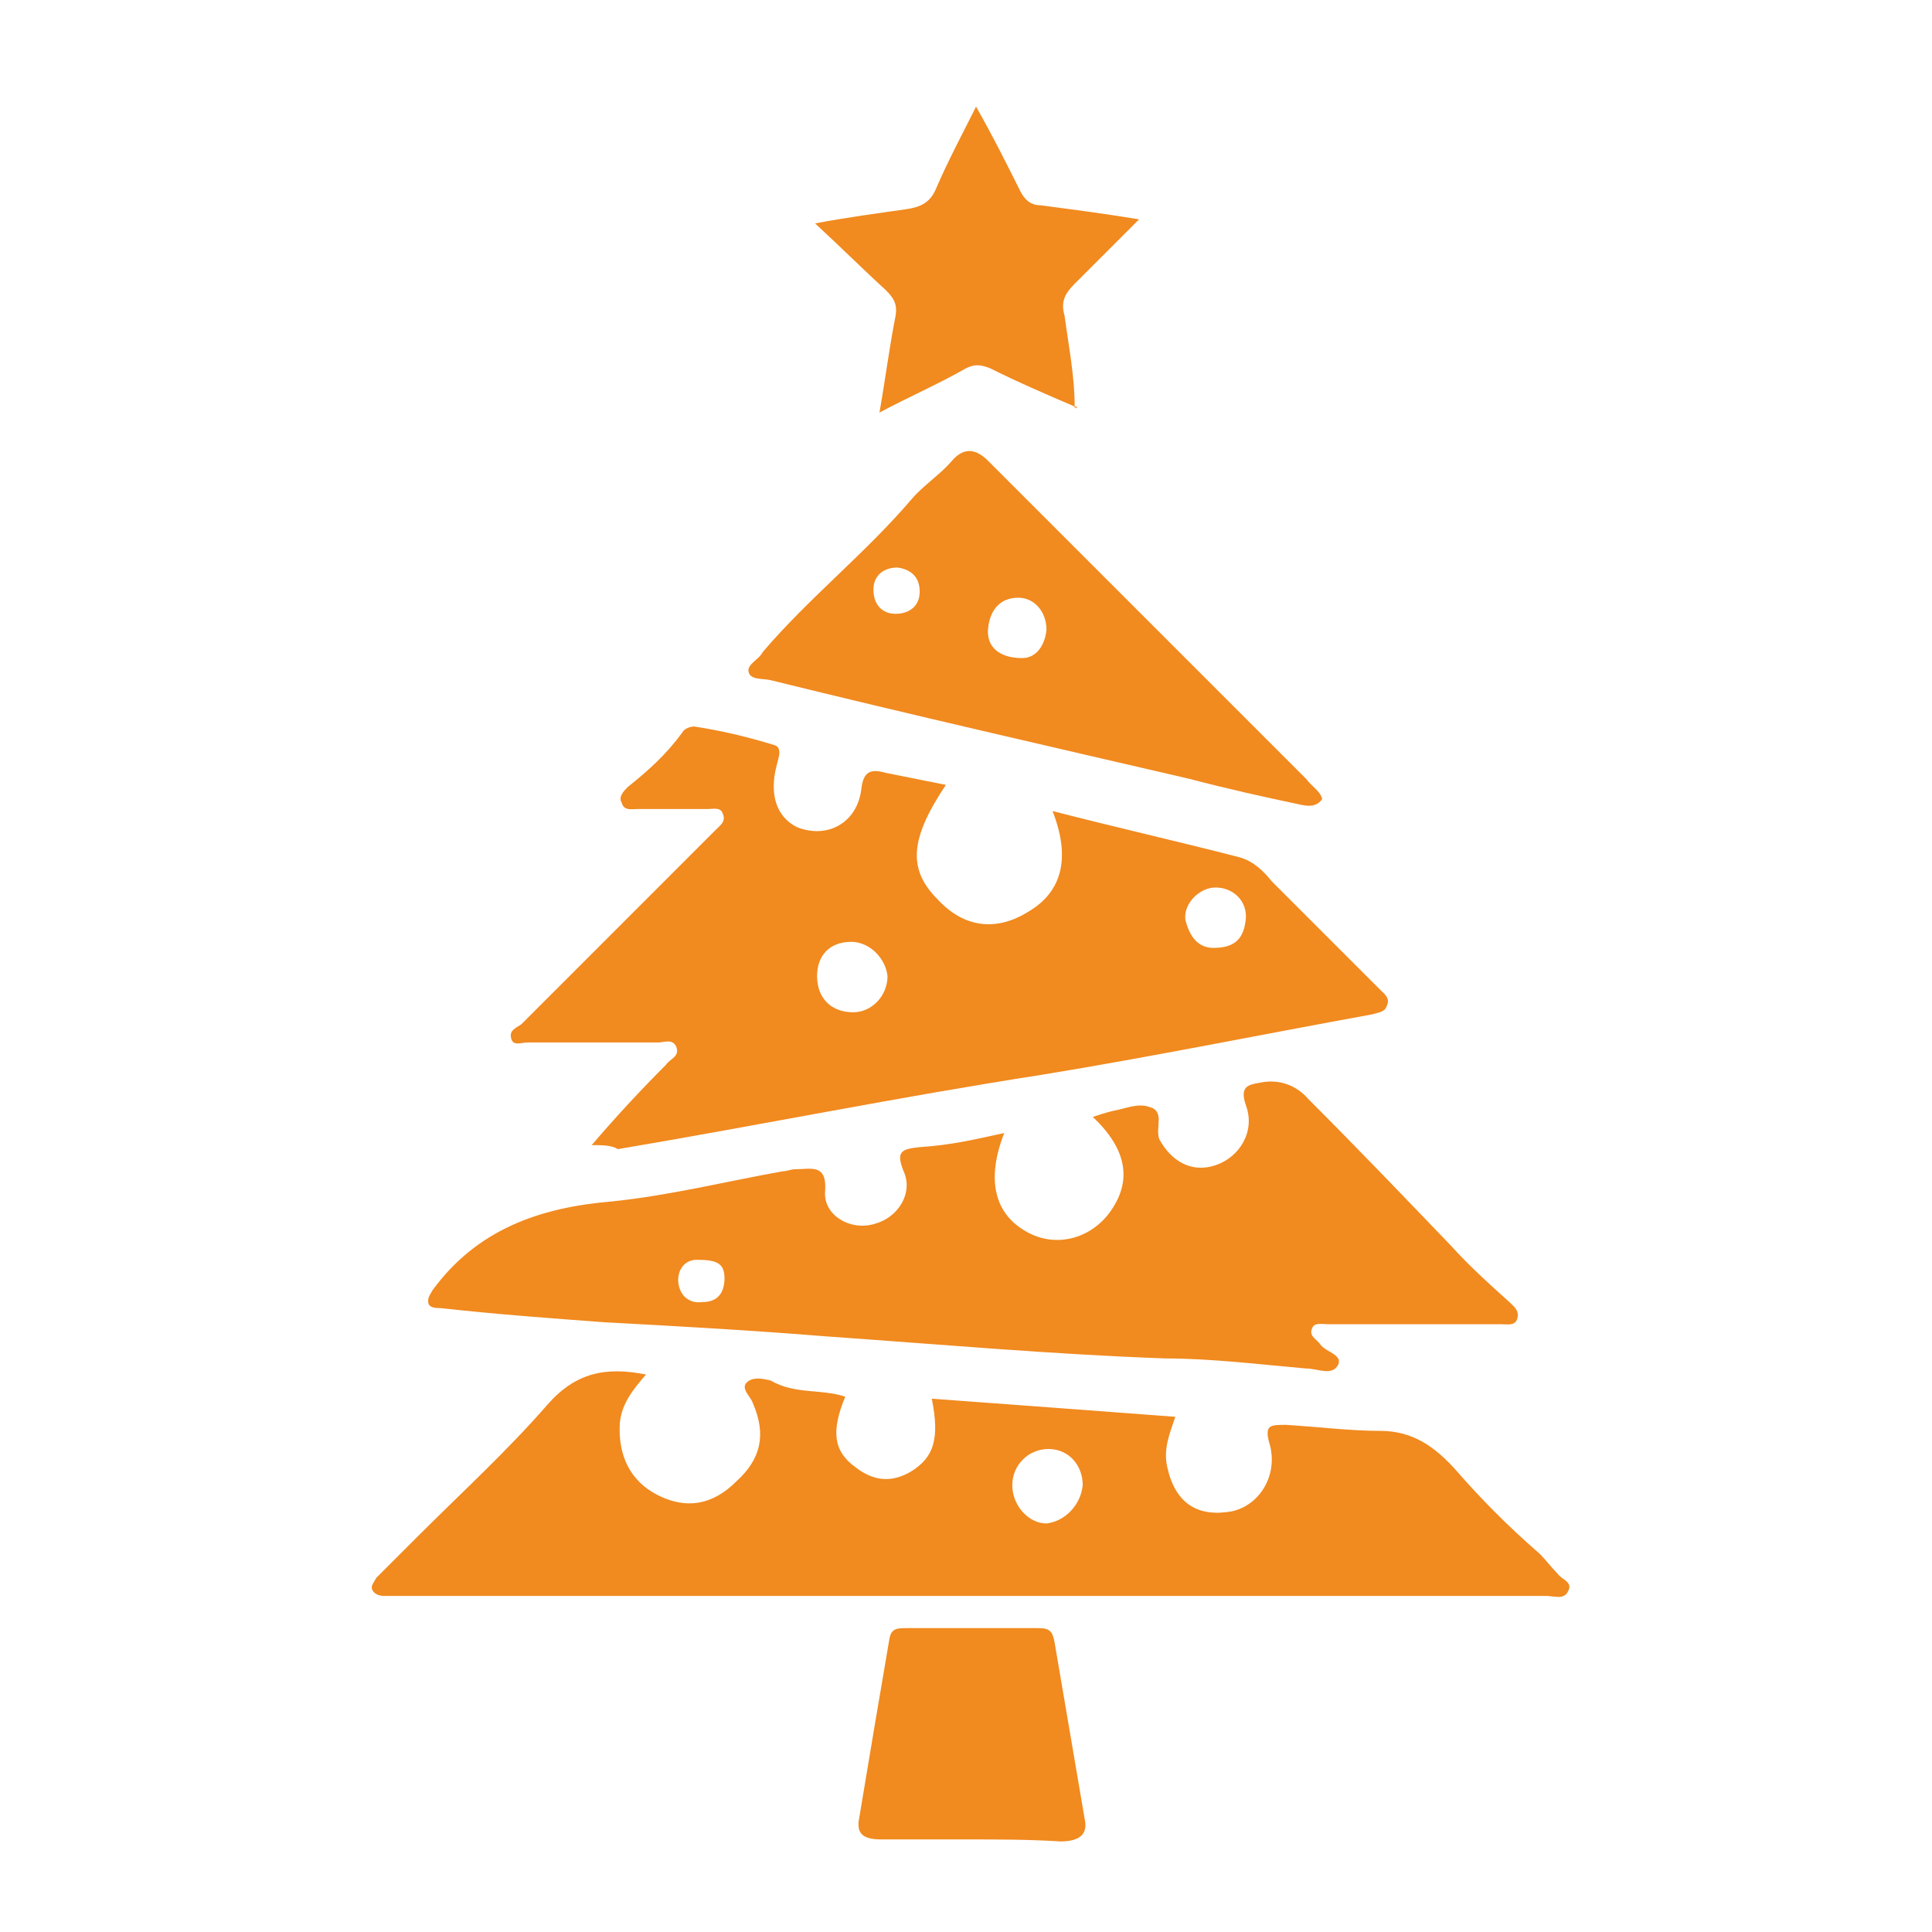
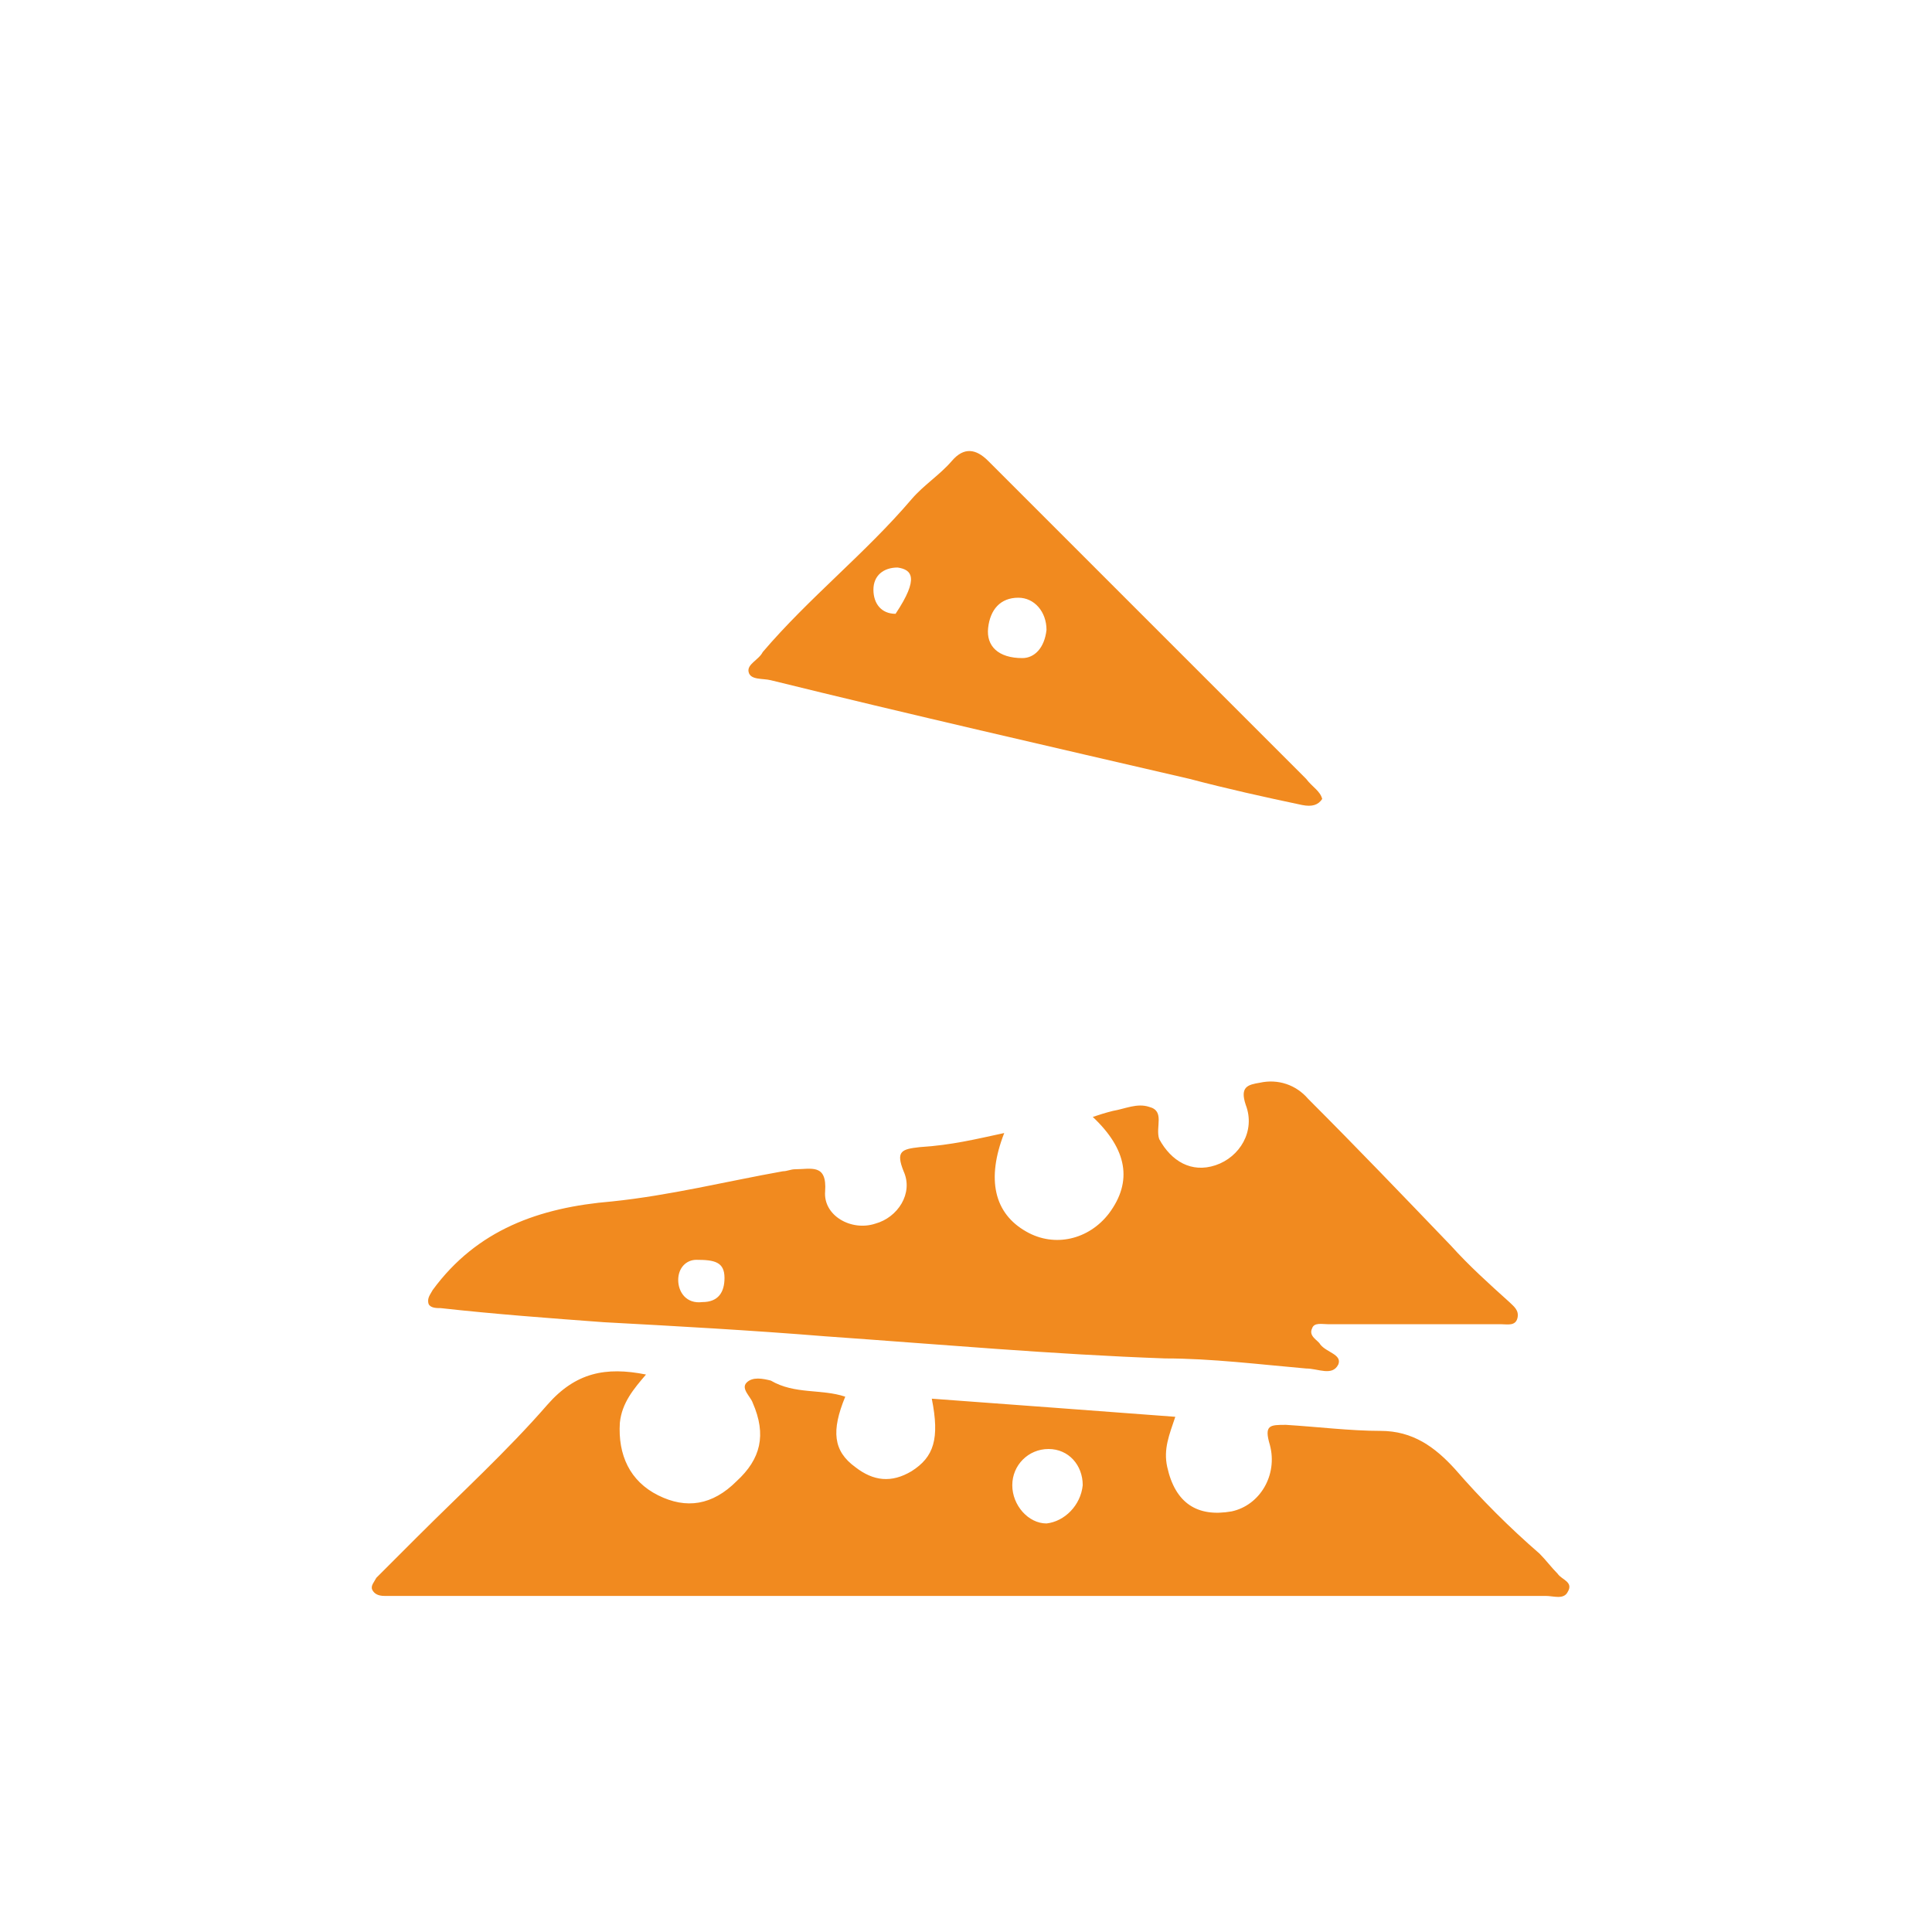
<svg xmlns="http://www.w3.org/2000/svg" width="300" height="300" viewBox="0 0 300 300" fill="none">
-   <path d="M91.875 177.813C95.625 173.438 99.375 169.375 103.438 165.313C104.063 164.375 105.625 164.063 105 162.5C104.375 161.25 103.125 161.875 102.188 161.875C95.312 161.875 88.75 161.875 81.875 161.875C80.938 161.875 79.688 162.5 79.375 161.25C79.062 160 80 159.688 80.938 159.063C90.938 149.063 101.25 138.75 111.25 128.75C111.875 128.125 112.813 127.5 112.188 126.25C111.875 125.313 110.625 125.625 110 125.625C106.25 125.625 102.813 125.625 99.062 125.625C98.125 125.625 96.875 125.938 96.562 124.688C95.938 123.75 96.875 122.812 97.5 122.188C100.625 119.688 103.438 117.188 105.938 113.75C106.25 113.125 107.188 112.812 107.813 112.812C111.875 113.438 115.938 114.375 120 115.625C121.563 115.938 120.938 117.5 120.625 118.75C119.375 123.438 120.625 126.875 123.75 128.438C128.438 130.312 133.125 127.813 133.75 122.5C134.063 119.688 135.313 119.375 137.5 120C140.625 120.625 143.75 121.25 146.875 121.875C141.25 130.313 140.938 135 145.625 139.688C149.688 144.063 154.688 144.688 159.688 141.563C165 138.438 166.25 133.125 163.438 125.938C173.125 128.438 182.813 130.625 192.5 133.125C194.688 133.75 196.25 135.313 197.5 136.875C203.125 142.5 208.75 148.125 214.375 153.75C215 154.375 215.938 155 215.313 156.25C215 157.188 214.063 157.188 213.125 157.5C195.938 160.625 179.063 164.063 161.875 166.875C139.688 170.313 118.125 174.688 95.938 178.438C95 177.812 93.438 177.813 91.875 177.813ZM132.188 146.25C128.75 146.25 126.875 148.438 126.875 151.563C126.875 155 129.063 157.188 132.5 157.188C135.313 157.188 137.813 154.688 137.813 151.563C137.5 148.75 135 146.25 132.188 146.25ZM188.438 147.188C191.875 147.188 193.125 145.625 193.438 142.813C193.75 140 191.563 137.812 188.75 137.812C186.25 137.812 183.75 140.313 184.063 142.813C184.688 145.313 185.938 147.188 188.438 147.188Z" fill="#F18A1F" />
  <path d="M131.25 216.875C129.062 222.187 129.375 225.312 132.812 227.812C135.625 230 138.437 230.312 141.562 228.437C145 226.25 145.937 223.437 144.687 217.187C157.5 218.125 170 219.062 182.5 220C181.562 222.812 180.625 225 181.25 227.812C182.5 233.437 185.937 235.625 191.25 234.687C195.625 233.75 198.437 229.062 197.187 224.375C196.25 221.25 197.187 221.25 199.687 221.25C204.687 221.562 209.687 222.187 214.375 222.187C219.375 222.187 222.812 224.687 225.937 228.125C230 232.812 234.375 237.187 239.062 241.25C240 242.187 240.937 243.437 241.875 244.375C242.5 245.312 244.375 245.625 243.437 247.187C242.812 248.437 241.25 247.812 240 247.812C180.625 247.812 121.25 247.812 61.875 247.812C61.25 247.812 60.312 247.812 59.688 247.812C58.75 247.812 58.125 247.5 57.812 246.875C57.5 246.25 58.125 245.625 58.438 245C60.625 242.812 62.5 240.937 64.688 238.75C71.562 231.875 78.75 225.312 85 218.125C89.375 213.125 94.062 212.187 100.312 213.437C98.438 215.625 96.562 217.812 96.25 220.937C95.938 225.937 97.812 230 102.187 232.187C106.562 234.375 110.625 233.75 114.375 230C118.125 226.562 119.062 222.812 116.875 217.812C116.562 216.875 115 215.625 115.937 214.687C116.875 213.75 118.437 214.062 119.687 214.375C123.437 216.562 127.5 215.625 131.25 216.875ZM168.125 230.625C168.125 227.5 165.937 225 162.812 225C159.687 225 157.187 227.5 157.187 230.625C157.187 233.75 159.687 236.562 162.5 236.562C165.312 236.25 167.812 233.75 168.125 230.625Z" fill="#F18A1F" />
  <path d="M155.937 175.937C153.125 183.125 154.375 188.437 159.375 191.25C163.75 193.75 169.062 192.5 172.187 188.437C175.937 183.437 175 178.437 169.687 173.437C170.625 173.125 171.562 172.812 172.812 172.5C174.687 172.187 176.562 171.25 178.437 171.875C180.937 172.5 179.375 175 180 176.875C181.875 180.312 185 182.187 188.75 180.937C192.5 179.687 195 175.625 193.437 171.562C192.5 168.75 193.75 168.437 195.625 168.125C198.437 167.5 201.25 168.437 203.125 170.625C210.625 178.125 217.812 185.625 225.312 193.437C228.125 196.562 231.25 199.375 234.375 202.187C235 202.812 235.937 203.437 235.625 204.687C235.312 205.937 234.062 205.625 233.125 205.625C224.062 205.625 215.312 205.625 206.25 205.625C205.312 205.625 204.062 205.312 203.75 206.25C203.125 207.5 204.687 208.125 205 208.75C205.937 210 208.437 210.312 207.812 211.875C206.875 213.75 204.687 212.5 202.812 212.5C195.625 211.875 188.125 210.937 180.937 210.937C163.437 210.312 145.937 208.75 128.125 207.5C116.562 206.562 105.312 205.937 93.75 205.312C85.312 204.687 76.875 204.062 68.438 203.125C67.812 203.125 66.875 203.125 66.562 202.5C66.25 201.562 66.875 200.937 67.188 200.312C74.062 190.937 83.75 187.5 95 186.562C104.062 185.625 112.812 183.437 121.562 181.875C122.187 181.875 122.812 181.562 123.437 181.562C125.937 181.562 128.437 180.625 128.125 185C127.812 188.75 132.187 191.25 135.937 190C139.375 189.062 141.875 185.312 140.312 181.875C139.062 178.75 140 178.437 142.812 178.125C147.812 177.812 151.562 176.875 155.937 175.937ZM108.125 195.625C106.562 195.625 105.312 196.875 105.312 198.75C105.312 200.625 106.562 202.5 109.062 202.187C111.562 202.187 112.5 200.625 112.5 198.437C112.5 195.937 110.937 195.625 108.125 195.625Z" fill="#F18A1F" />
-   <path d="M205.312 124.063C204.687 125 203.75 125.313 202.187 125C196.25 123.75 190.625 122.5 184.687 120.938C163.125 115.938 141.25 110.938 119.687 105.625C118.437 105.313 116.562 105.625 116.25 104.375C115.937 103.125 117.812 102.5 118.437 101.25C125.625 92.813 134.375 85.938 141.562 77.5C143.437 75.312 145.937 73.75 147.812 71.562C149.687 69.375 151.562 69.688 153.437 71.562C162.5 80.625 171.25 89.375 180.312 98.438C187.812 105.938 195.312 113.438 202.812 120.938C203.75 122.188 205 122.813 205.312 124.063ZM158.75 102.188C160.625 102.188 162.187 100.625 162.5 97.812C162.5 95 160.625 92.813 158.125 92.813C155.312 92.813 153.75 94.688 153.437 97.5C153.125 100.313 155 102.188 158.75 102.188ZM139.375 88.125C137.187 88.125 135.625 89.375 135.625 91.562C135.625 93.75 136.875 95.313 139.062 95.313C141.25 95.313 142.812 94.062 142.812 91.875C142.812 89.688 141.562 88.438 139.375 88.125Z" fill="#F18A1F" />
-   <path d="M166.875 63.125C162.5 61.25 158.125 59.375 153.75 57.188C152.188 56.562 151.25 56.562 150 57.188C145.625 59.688 141.25 61.562 136.563 64.062C137.5 58.75 138.125 53.75 139.062 49.062C139.375 47.188 138.75 46.25 137.5 45C134.062 41.875 130.625 38.438 126.562 34.688C131.562 33.75 136.25 33.125 140.625 32.5C142.812 32.188 144.375 31.562 145.312 29.375C147.188 25 149.375 20.938 151.562 16.562C154.062 20.938 156.25 25.312 158.438 29.688C159.063 30.938 160 31.875 161.563 31.875C166.25 32.5 171.25 33.125 176.875 34.062C173.125 37.812 170 40.938 166.875 44.062C165.313 45.625 164.688 46.875 165.313 49.062C165.938 53.75 166.875 58.438 166.875 63.125Z" fill="#F18A1F" />
-   <path d="M150.312 285.625C145.937 285.625 141.562 285.625 136.875 285.625C134.375 285.625 132.812 285 133.437 282.188C135 272.813 136.562 263.438 138.125 254.375C138.437 252.812 139.375 252.812 140.937 252.812C147.812 252.812 154.375 252.812 161.25 252.812C163.125 252.812 163.437 253.437 163.75 255C165.312 264.062 166.875 273.438 168.437 282.5C169.062 285.312 166.875 285.937 164.687 285.937C159.687 285.625 155 285.625 150.312 285.625Z" fill="#F18A1F" />
-   <path d="M166.562 63.125C166.875 63.125 166.875 63.125 167.188 63.125V63.438C167.188 63.438 166.875 63.125 166.562 63.125C166.875 63.125 166.562 63.125 166.562 63.125Z" fill="#F18A1F" />
+   <path d="M205.312 124.063C204.687 125 203.75 125.313 202.187 125C196.25 123.75 190.625 122.5 184.687 120.938C163.125 115.938 141.25 110.938 119.687 105.625C118.437 105.313 116.562 105.625 116.25 104.375C115.937 103.125 117.812 102.5 118.437 101.25C125.625 92.813 134.375 85.938 141.562 77.5C143.437 75.312 145.937 73.75 147.812 71.562C149.687 69.375 151.562 69.688 153.437 71.562C162.5 80.625 171.25 89.375 180.312 98.438C187.812 105.938 195.312 113.438 202.812 120.938C203.75 122.188 205 122.813 205.312 124.063ZM158.75 102.188C160.625 102.188 162.187 100.625 162.5 97.812C162.5 95 160.625 92.813 158.125 92.813C155.312 92.813 153.75 94.688 153.437 97.5C153.125 100.313 155 102.188 158.75 102.188ZM139.375 88.125C137.187 88.125 135.625 89.375 135.625 91.562C135.625 93.75 136.875 95.313 139.062 95.313C142.812 89.688 141.562 88.438 139.375 88.125Z" fill="#F18A1F" />
</svg>